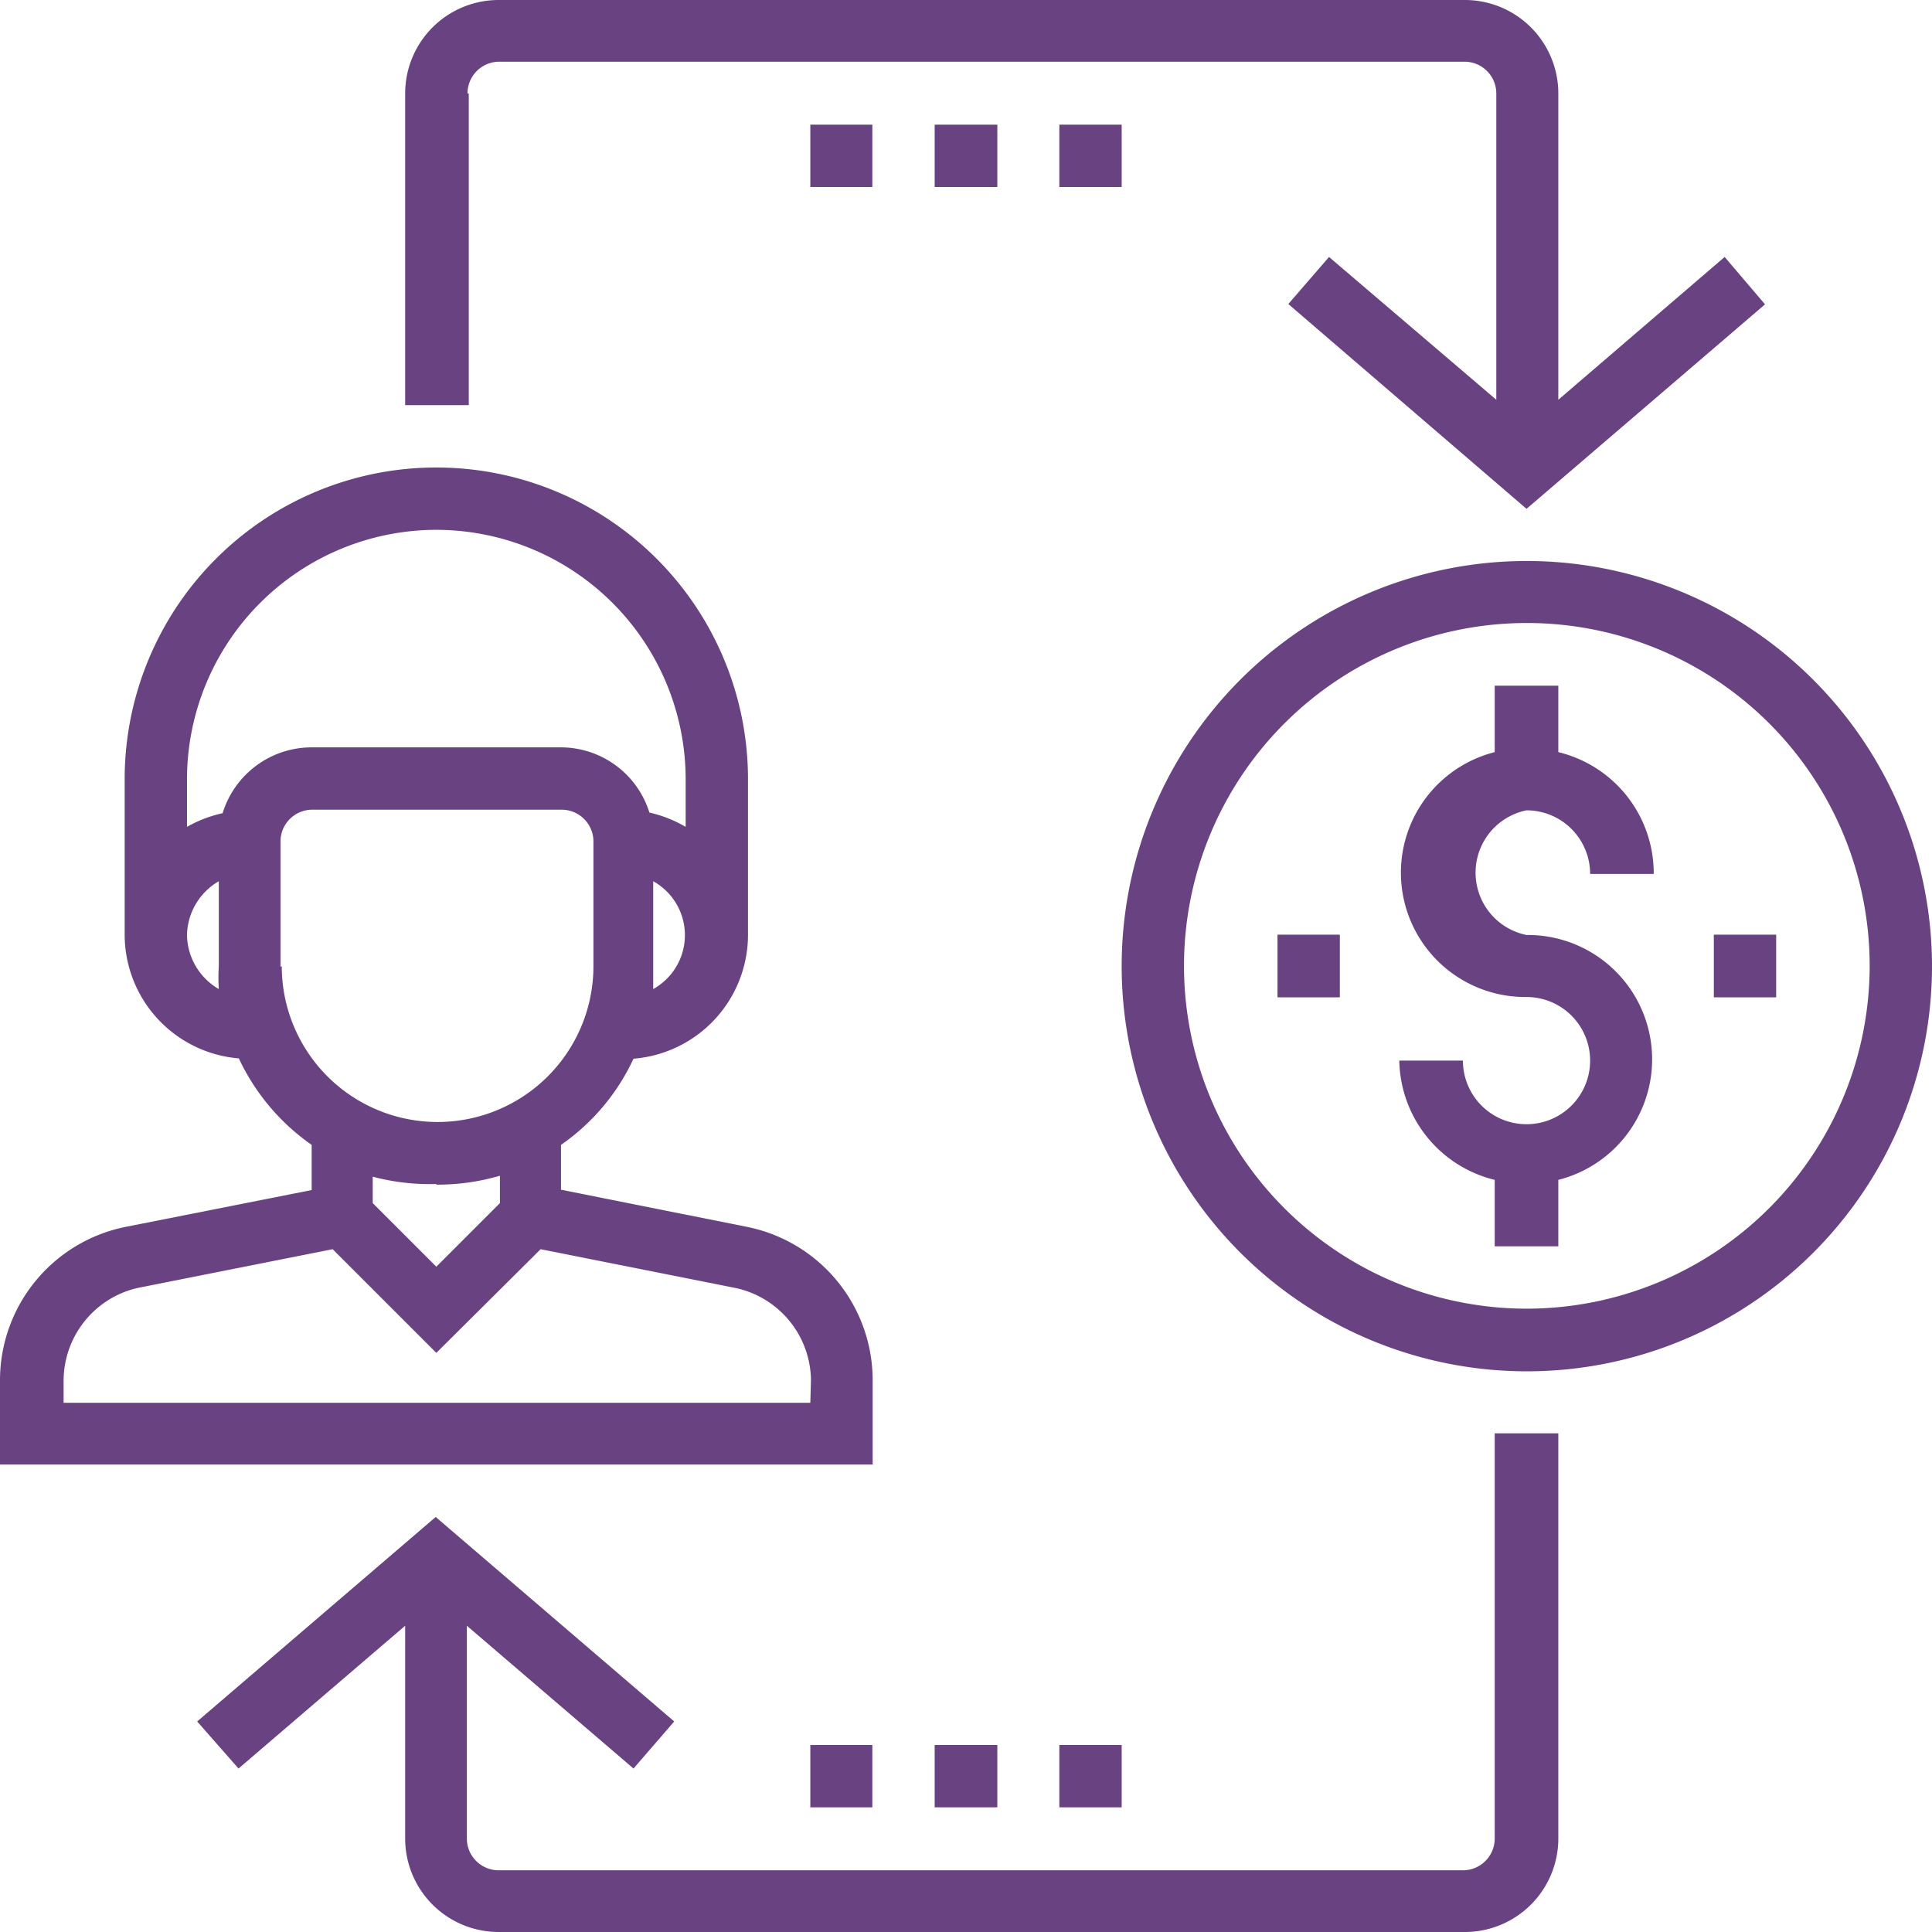
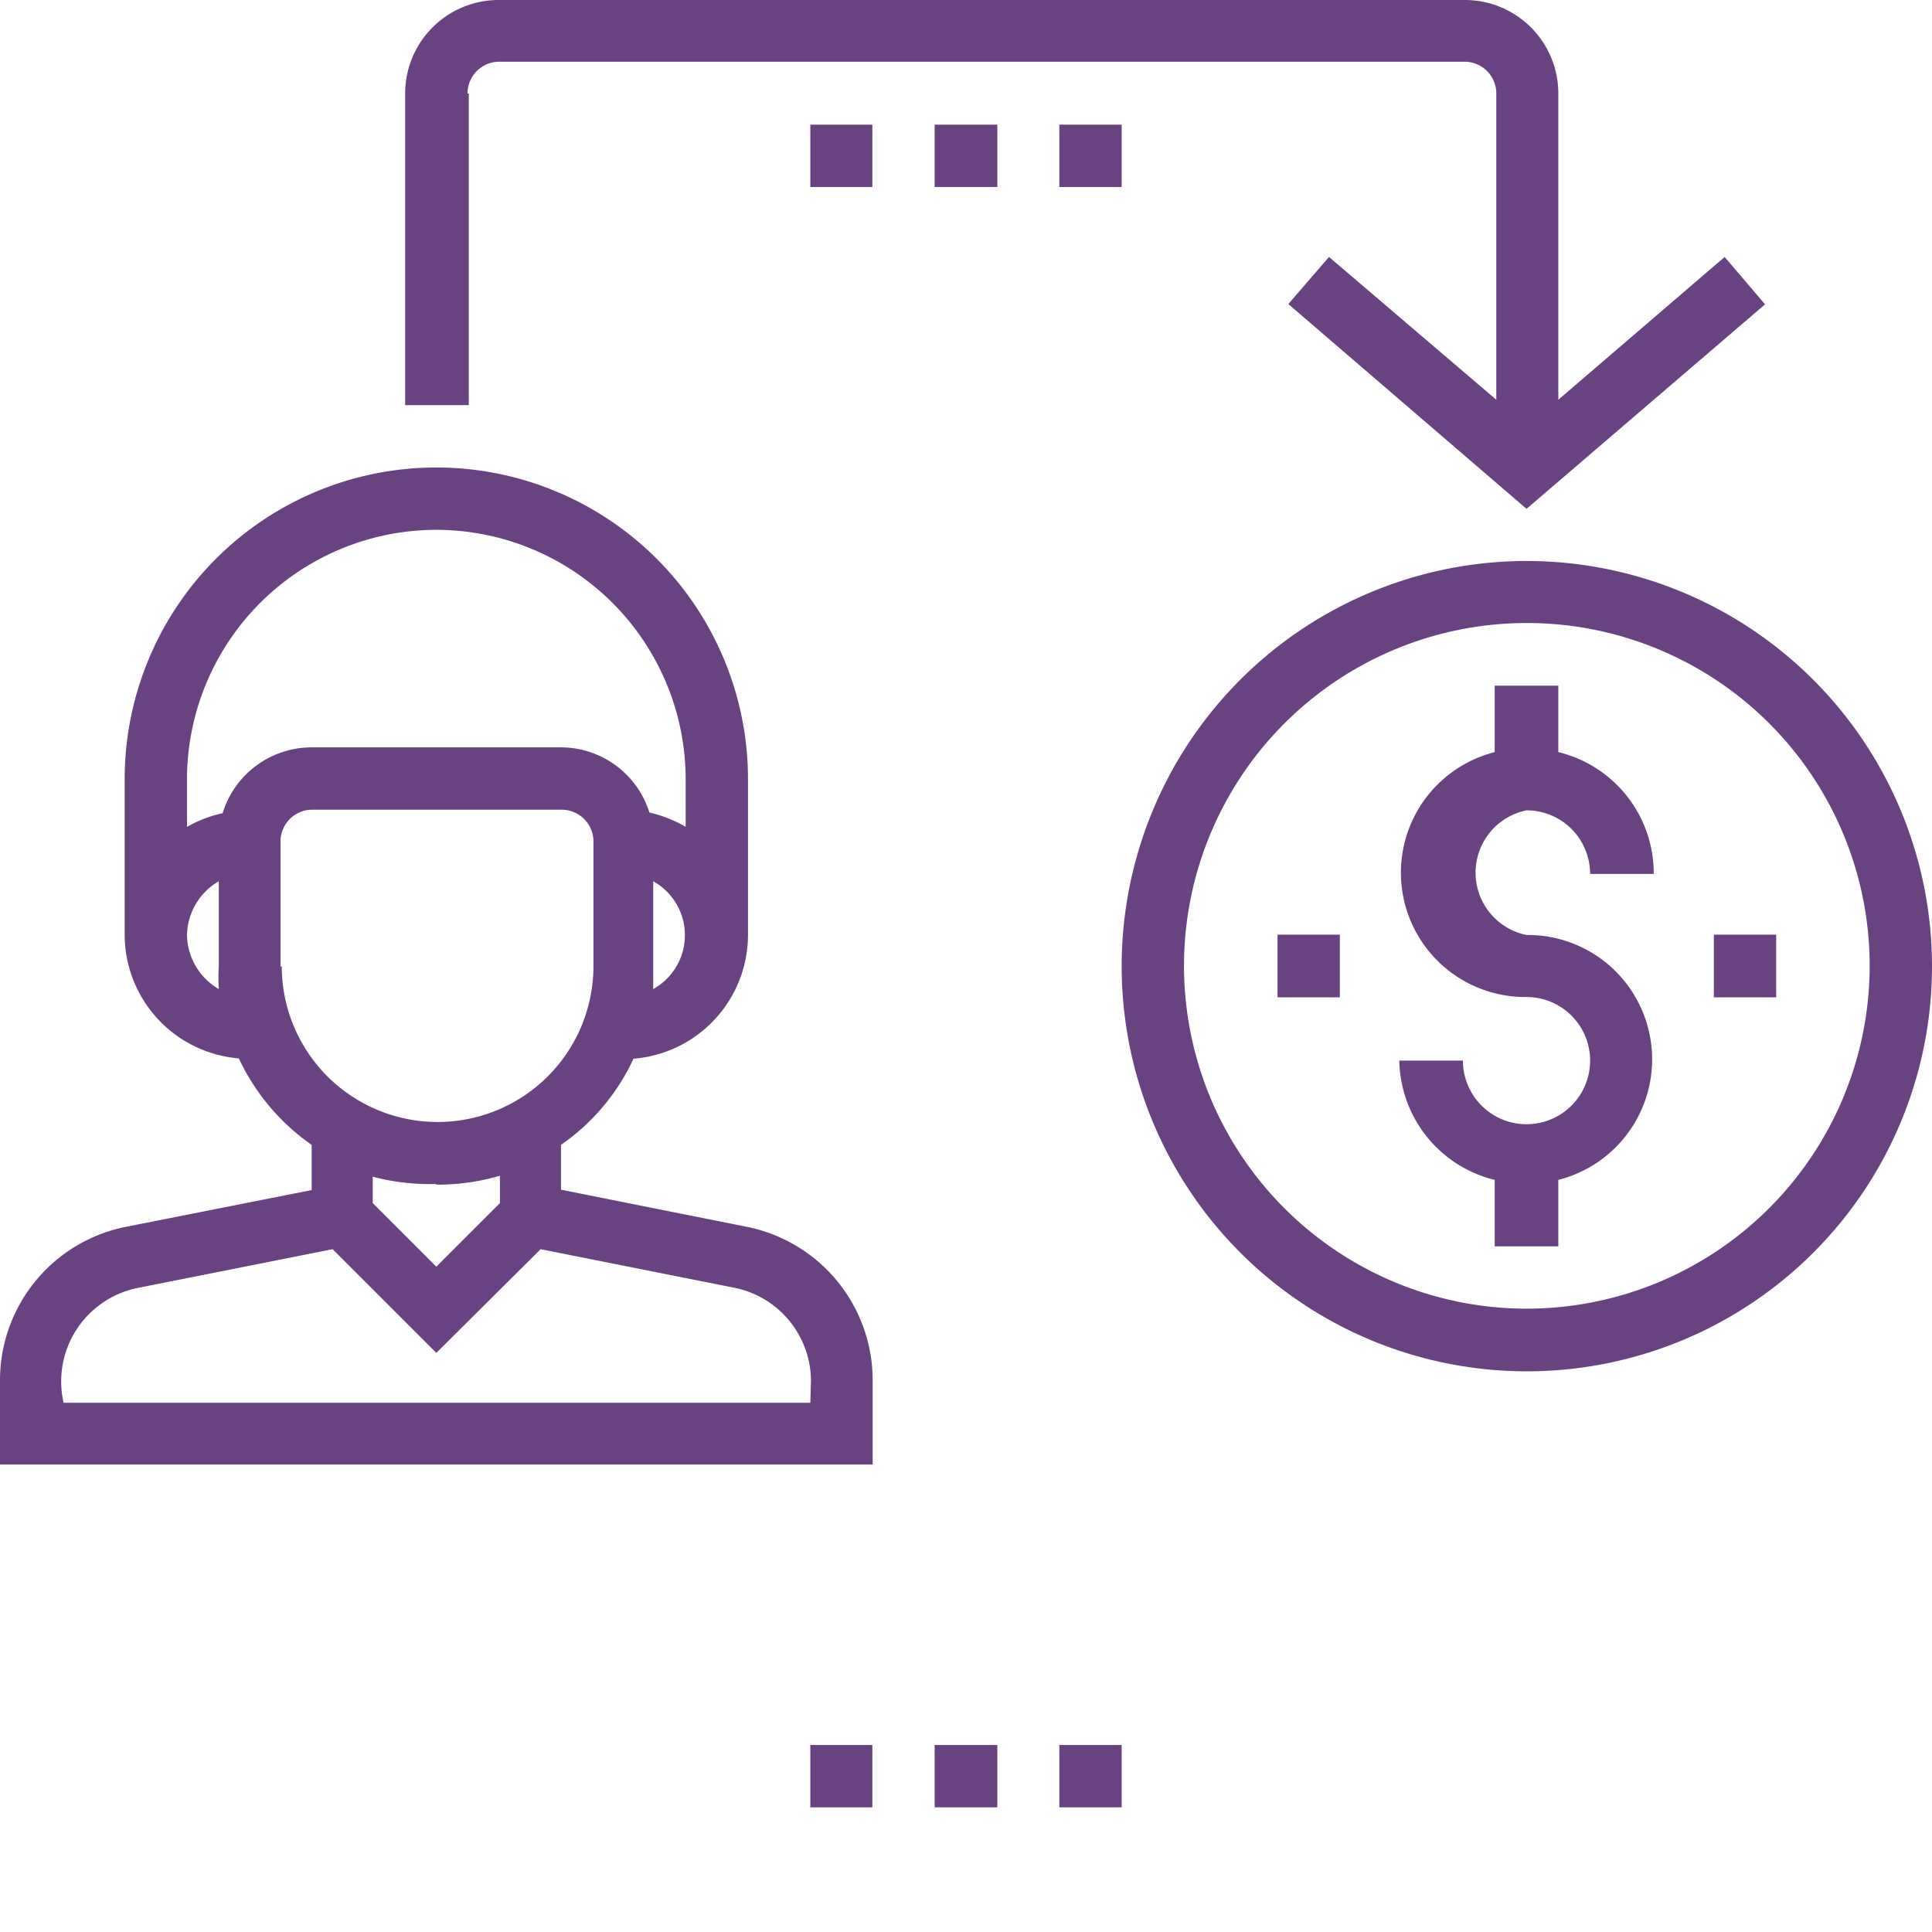
<svg xmlns="http://www.w3.org/2000/svg" viewBox="0 0 60.75 60.75">
  <defs>
    <style>.cls-1{fill:none;}.cls-2{clip-path:url(#clip-path);}.cls-3{fill:#694282;}</style>
    <clipPath id="clip-path">
      <rect class="cls-1" width="60.75" height="60.75" />
    </clipPath>
  </defs>
  <title>honorarios-compativeis</title>
  <g id="Layer_2" data-name="Layer 2">
    <g id="Layer_1-2" data-name="Layer 1">
      <g class="cls-2">
        <path class="cls-3" d="M48,17.64A12.74,12.74,0,1,0,60.75,30.38,12.75,12.75,0,0,0,48,17.64m0,23.51A10.78,10.78,0,1,1,58.79,30.38,10.79,10.79,0,0,1,48,41.15Z" />
        <path class="cls-3" d="M48,25.48a2,2,0,0,1,2,2h2A3.92,3.92,0,0,0,49,23.65V21.56H47v2.09a3.91,3.91,0,0,0,1,7.7,2,2,0,1,1-2,2h-2A3.93,3.93,0,0,0,47,37.1v2.09h2V37.1a3.91,3.91,0,0,0-1-7.7,2,2,0,0,1,0-3.92" />
-         <path class="cls-3" d="M27.44,43.39a4.92,4.92,0,0,0-3.94-4.81l-5.86-1.17V36a6.75,6.75,0,0,0,2.28-2.71,3.91,3.91,0,0,0,3.6-3.88V24.5a9.8,9.8,0,0,0-19.6,0v4.9a3.91,3.91,0,0,0,3.59,3.88A6.86,6.86,0,0,0,9.8,36v1.42L3.94,38.58A4.92,4.92,0,0,0,0,43.39v2.66H27.44V43.39M20.54,31.1c0-.24,0-.48,0-.72V27.71a1.94,1.94,0,0,1,0,3.39ZM13.72,16.66a7.85,7.85,0,0,1,7.84,7.84V26a4,4,0,0,0-1.14-.45,2.92,2.92,0,0,0-2.78-2.05H9.8A2.93,2.93,0,0,0,7,25.57,4,4,0,0,0,5.88,26V24.5A7.85,7.85,0,0,1,13.72,16.66ZM5.88,29.4a2,2,0,0,1,1-1.69v2.67a5.79,5.79,0,0,0,0,.72A2,2,0,0,1,5.88,29.4Zm2.94,1V26.46a1,1,0,0,1,1-1h7.84a1,1,0,0,1,1,1v3.92a4.9,4.9,0,0,1-9.8,0Zm4.9,6.85a7,7,0,0,0,2-.28v.86l-2,2-2-2V37A7,7,0,0,0,13.72,37.23Zm11.76,6.86H2v-.7A3,3,0,0,1,4.32,40.5l6.14-1.22,3.26,3.26L17,39.28l6.13,1.22a3,3,0,0,1,2.37,2.89Z" />
-         <path class="cls-3" d="M47,57.81a1,1,0,0,1-1,1H15.68a1,1,0,0,1-1-1V51.12l5.24,4.49,1.28-1.48-7.5-6.43-7.5,6.43L7.5,55.61l5.24-4.49v6.69a2.94,2.94,0,0,0,2.94,2.94H46.05A2.94,2.94,0,0,0,49,57.81V45.07H47V57.81" />
+         <path class="cls-3" d="M27.44,43.39a4.92,4.92,0,0,0-3.94-4.81l-5.86-1.17V36a6.75,6.75,0,0,0,2.28-2.71,3.91,3.91,0,0,0,3.6-3.88V24.5a9.8,9.8,0,0,0-19.6,0v4.9a3.91,3.91,0,0,0,3.59,3.88A6.86,6.86,0,0,0,9.8,36v1.42L3.94,38.58A4.92,4.92,0,0,0,0,43.39v2.66H27.44V43.39M20.54,31.1c0-.24,0-.48,0-.72V27.71a1.94,1.94,0,0,1,0,3.39ZM13.72,16.66a7.85,7.85,0,0,1,7.84,7.84V26a4,4,0,0,0-1.14-.45,2.92,2.92,0,0,0-2.78-2.05H9.8A2.93,2.93,0,0,0,7,25.57,4,4,0,0,0,5.88,26V24.5A7.85,7.85,0,0,1,13.72,16.66ZM5.88,29.4a2,2,0,0,1,1-1.69v2.67a5.79,5.79,0,0,0,0,.72A2,2,0,0,1,5.88,29.4Zm2.94,1V26.46a1,1,0,0,1,1-1h7.84a1,1,0,0,1,1,1v3.92a4.9,4.9,0,0,1-9.8,0Zm4.9,6.85a7,7,0,0,0,2-.28v.86l-2,2-2-2V37A7,7,0,0,0,13.72,37.23Zm11.76,6.86H2A3,3,0,0,1,4.32,40.5l6.14-1.22,3.26,3.26L17,39.28l6.13,1.22a3,3,0,0,1,2.37,2.89Z" />
        <path class="cls-3" d="M14.7,2.94a1,1,0,0,1,1-1H46.05a1,1,0,0,1,1,1v9.63L41.79,8.08,40.51,9.56,48,16l7.5-6.43L54.23,8.08,49,12.57V2.94A2.94,2.94,0,0,0,46.05,0H15.68a2.94,2.94,0,0,0-2.94,2.94v9.8h2V2.94" />
        <polyline class="cls-3" points="53.89 29.39 53.89 31.36 55.85 31.36 55.85 29.39 53.89 29.39" />
        <polyline class="cls-3" points="40.17 31.36 42.13 31.36 42.13 29.39 40.17 29.39 40.17 31.36" />
        <polyline class="cls-3" points="35.27 3.92 33.31 3.92 33.31 5.88 35.27 5.88 35.27 3.92" />
        <polyline class="cls-3" points="31.36 3.92 29.39 3.92 29.39 5.88 31.36 5.88 31.36 3.92" />
        <polyline class="cls-3" points="27.43 5.88 27.43 3.92 25.48 3.92 25.48 5.88 27.43 5.88" />
        <polyline class="cls-3" points="33.31 56.83 35.27 56.83 35.27 54.87 33.31 54.87 33.31 56.83" />
        <polyline class="cls-3" points="29.39 56.83 31.36 56.83 31.36 54.87 29.39 54.87 29.39 56.83" />
        <polyline class="cls-3" points="27.43 56.83 27.43 54.87 25.48 54.87 25.48 56.83 27.43 56.83" />
      </g>
    </g>
  </g>
</svg>